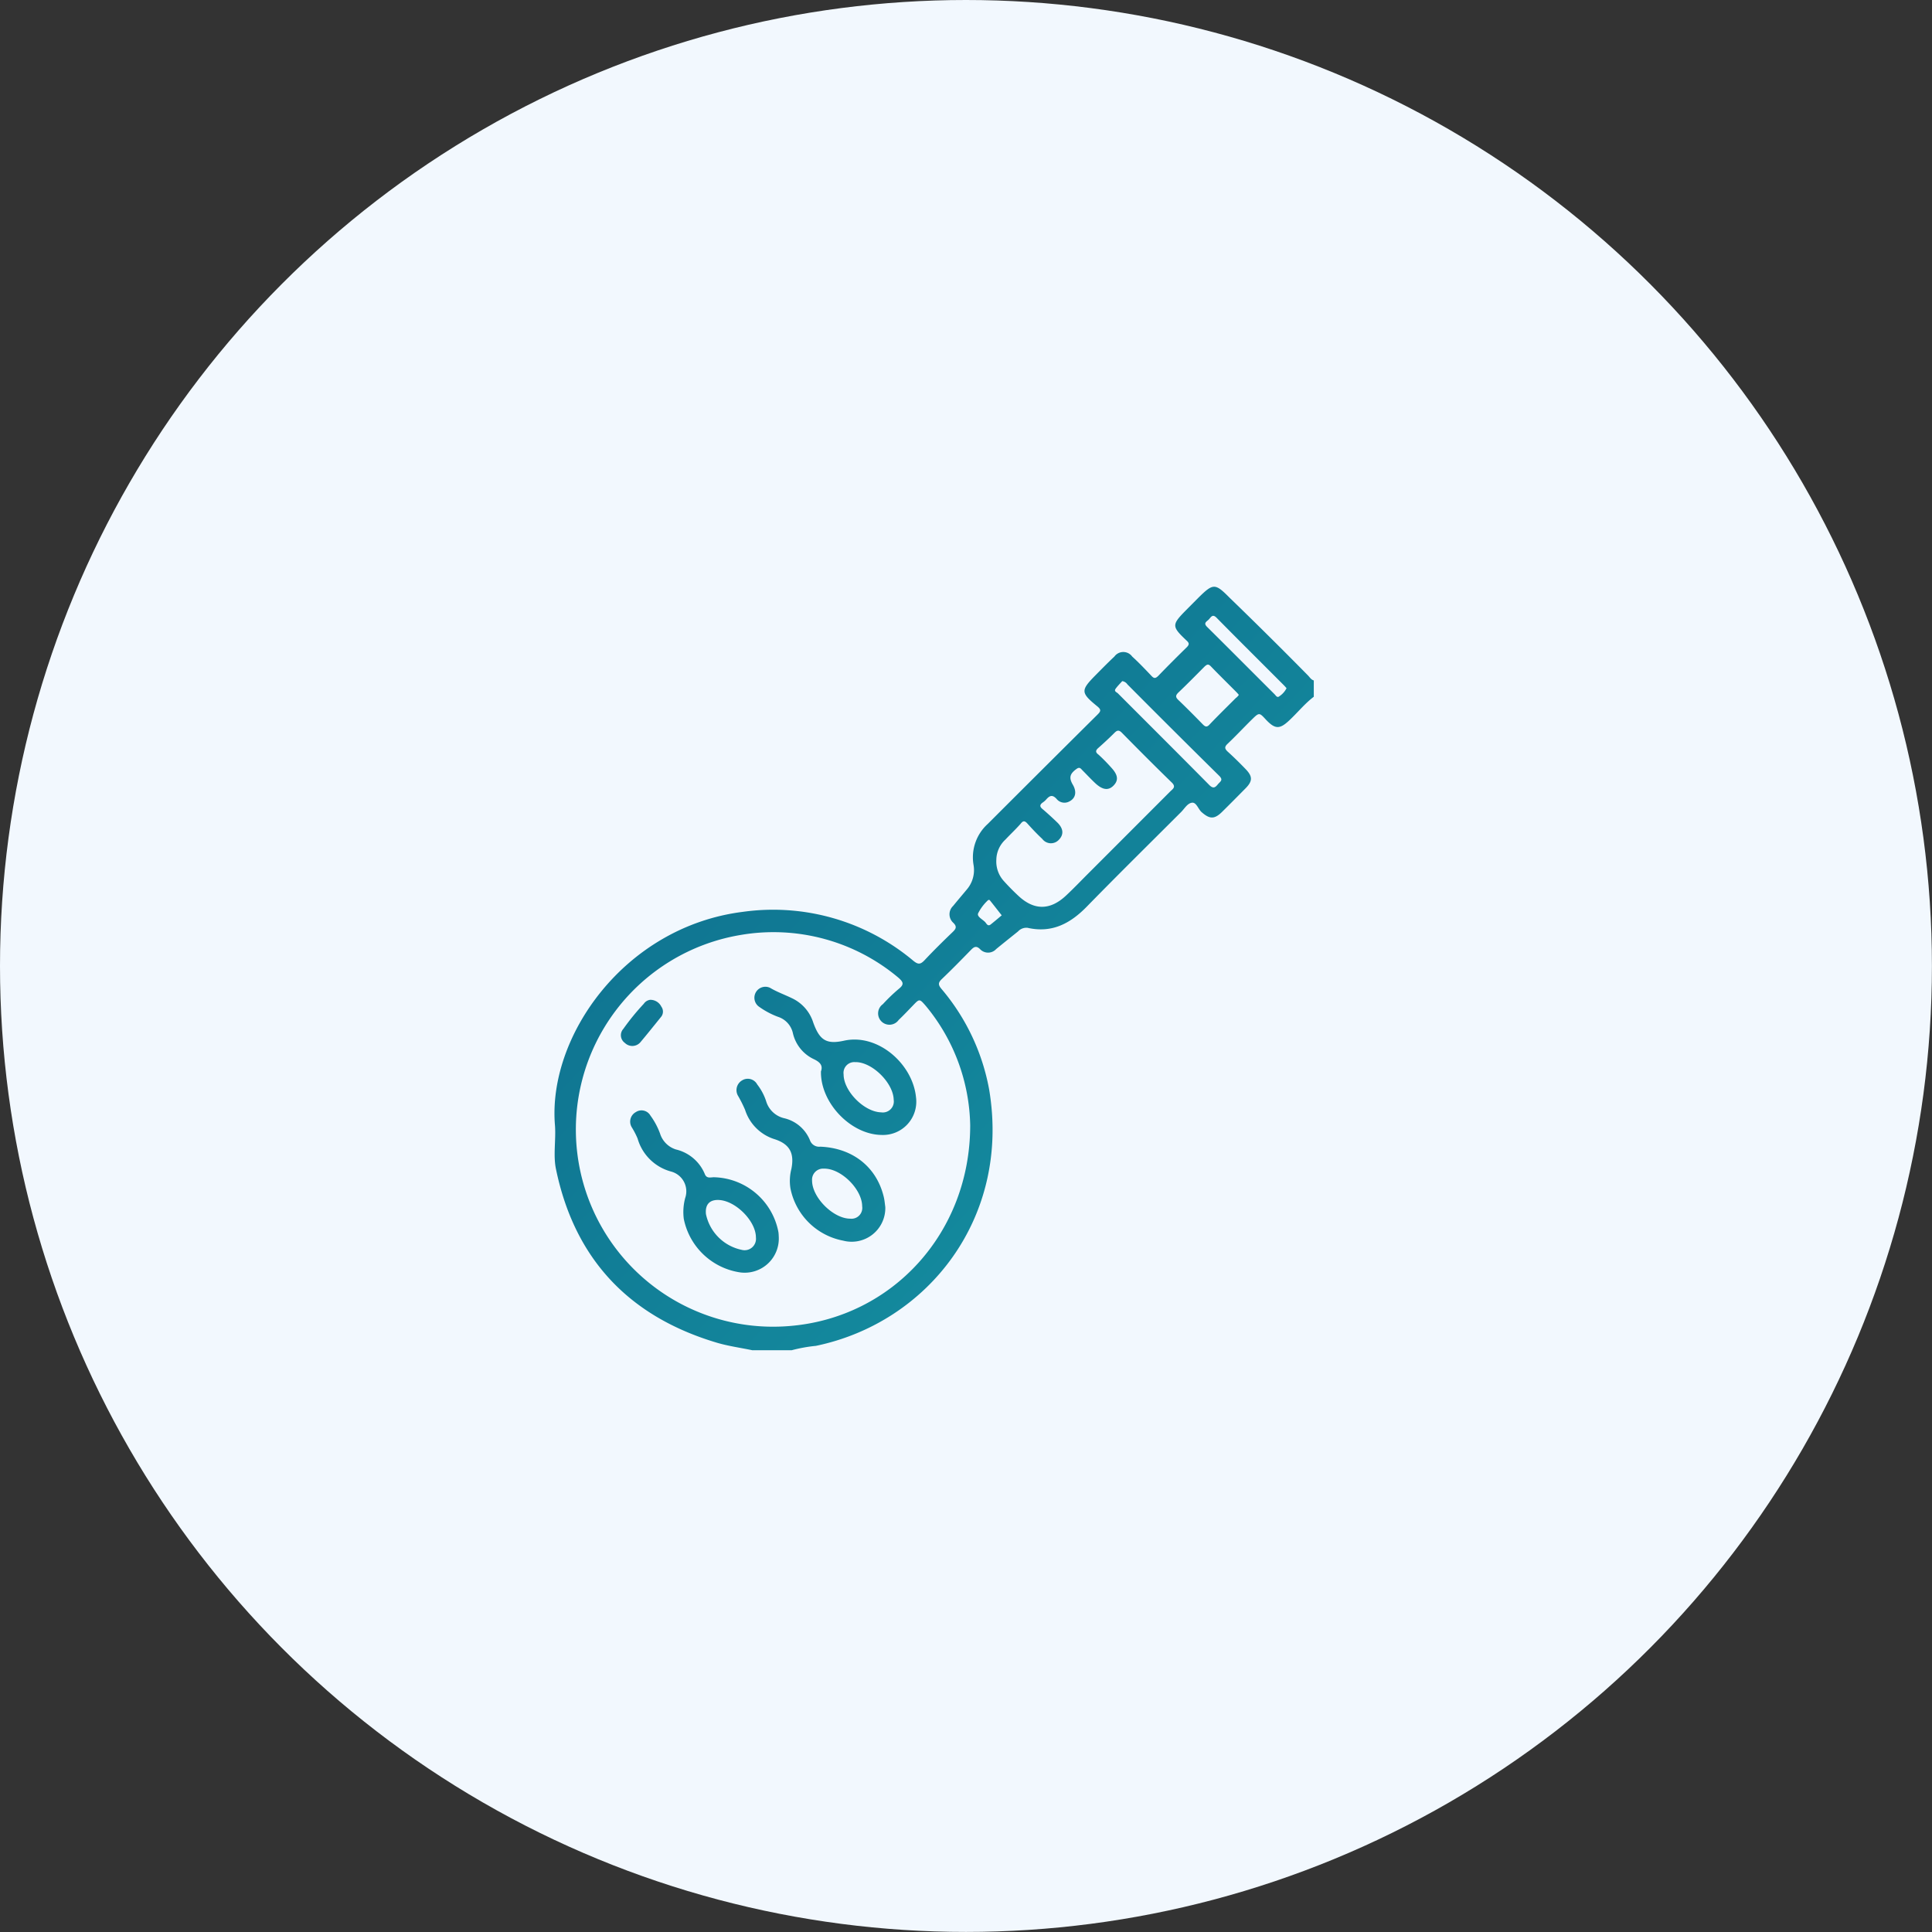
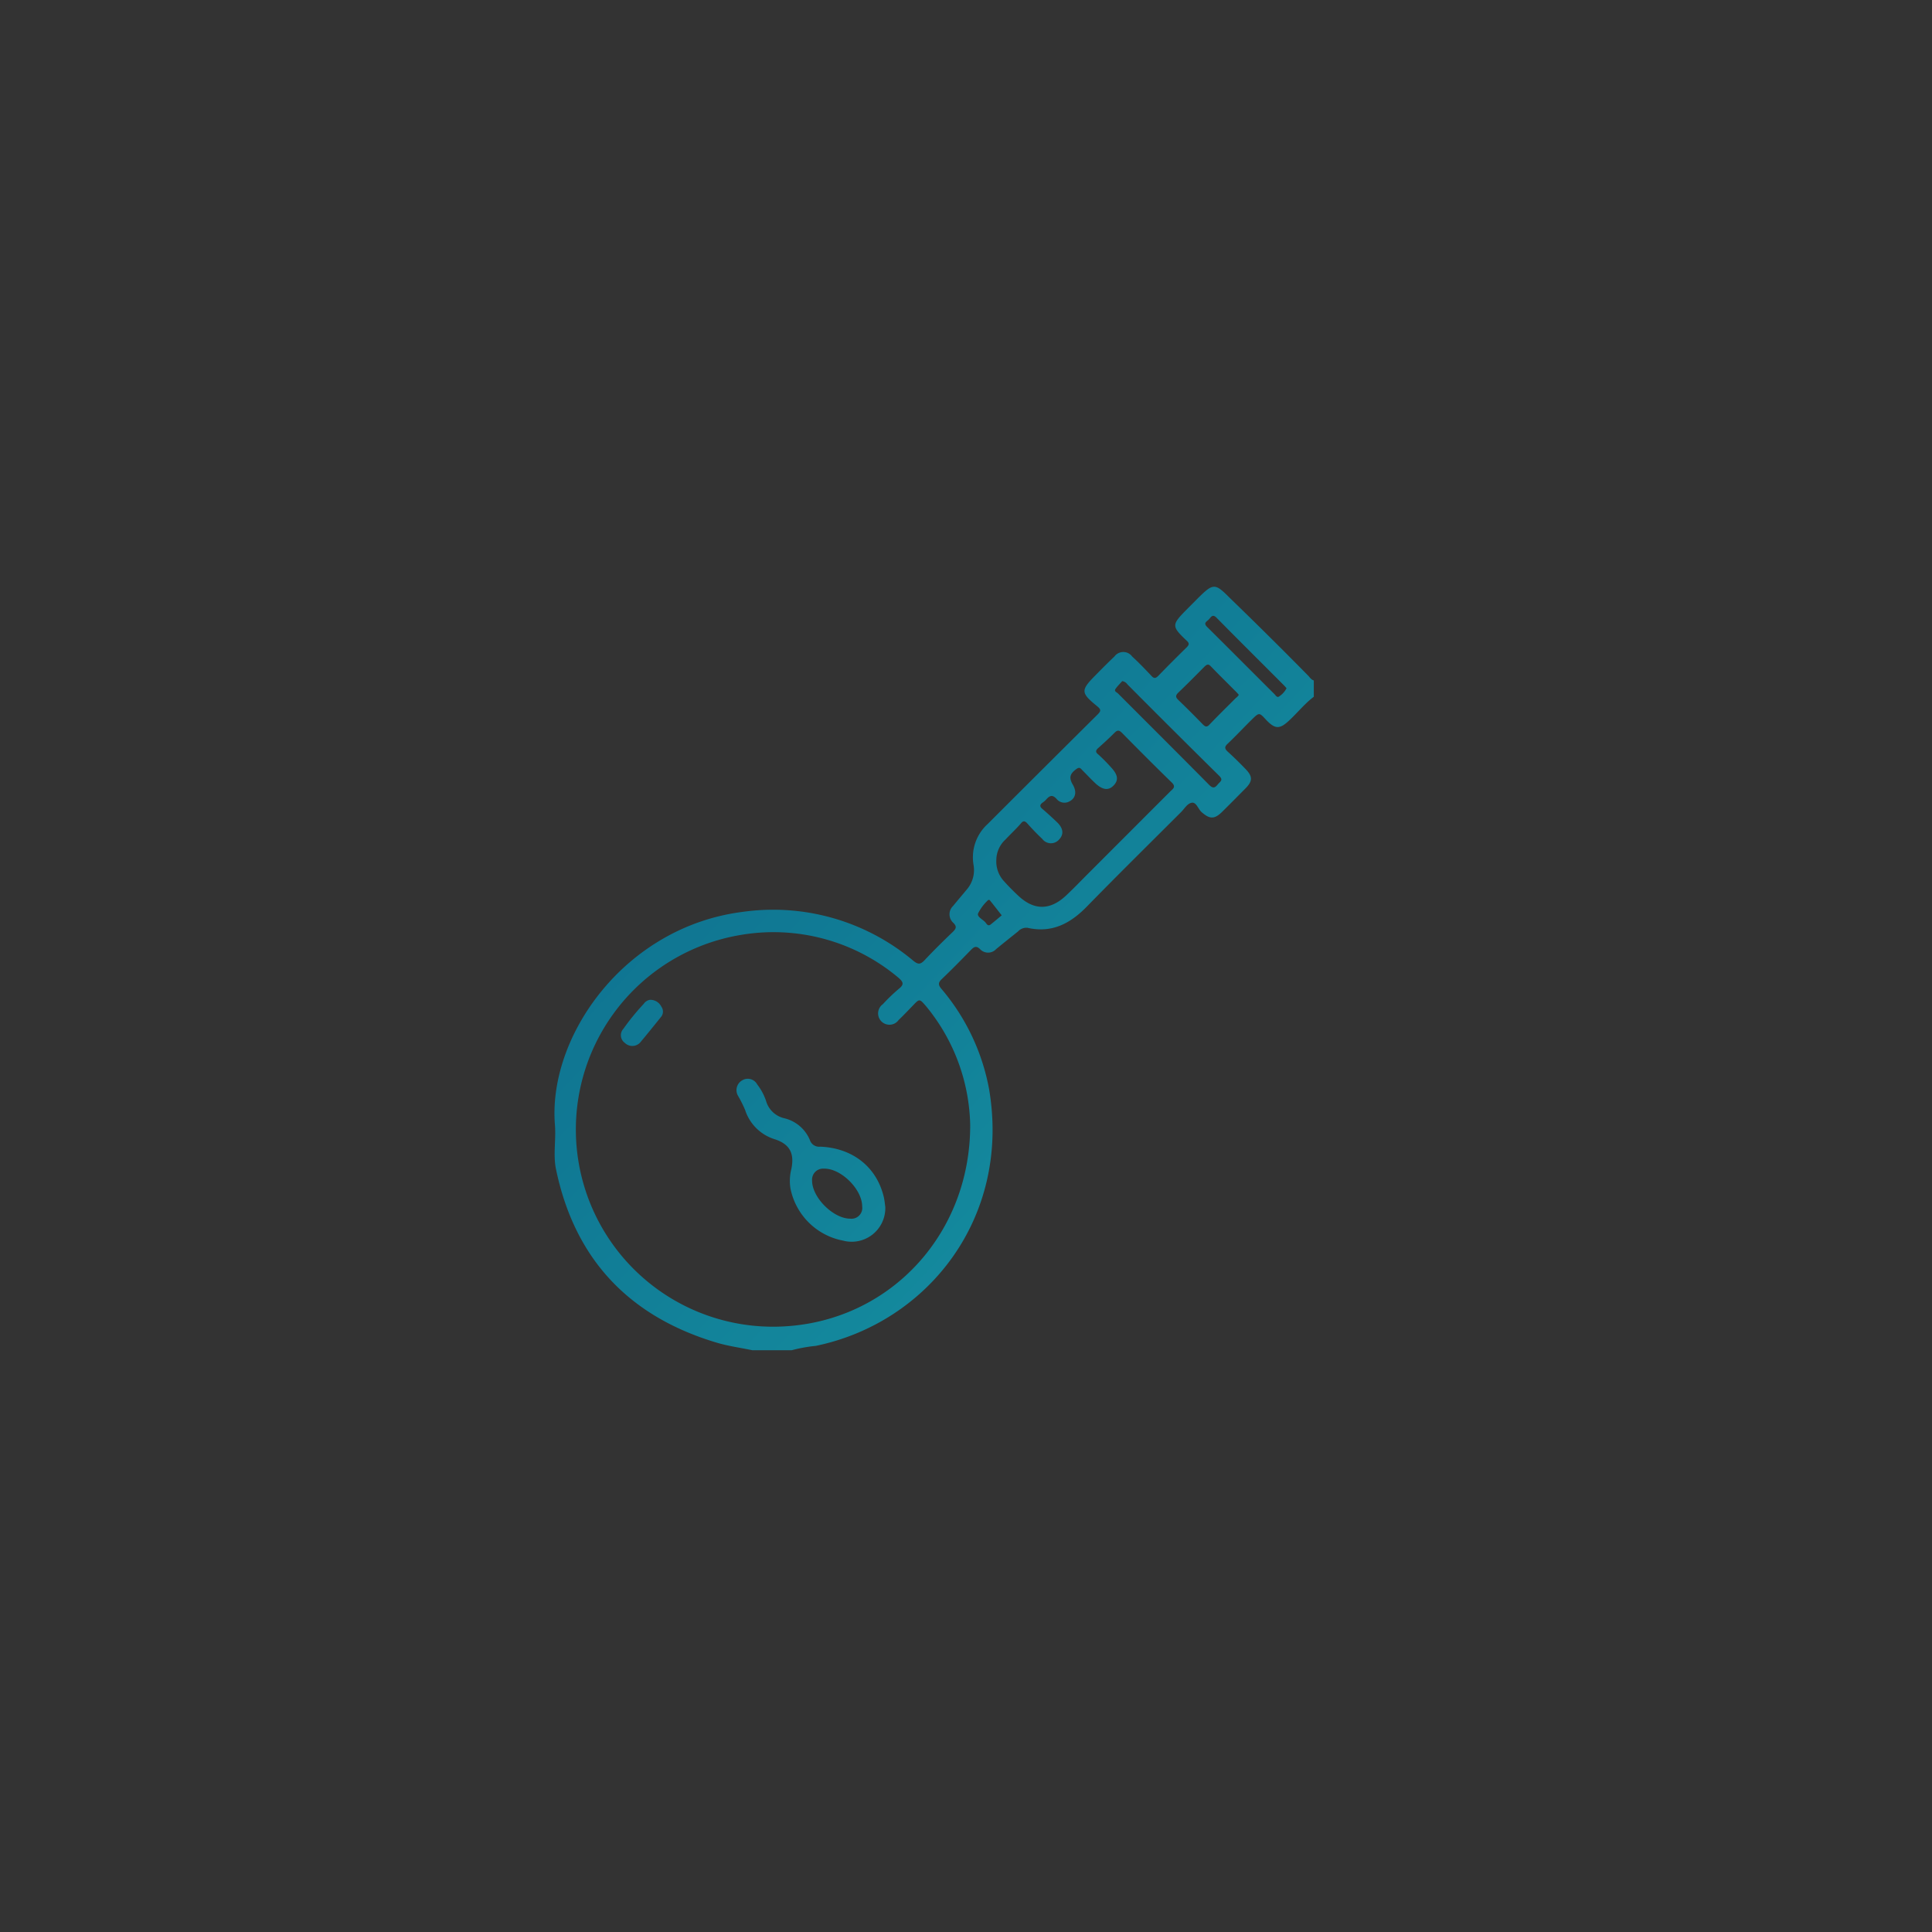
<svg xmlns="http://www.w3.org/2000/svg" xmlns:xlink="http://www.w3.org/1999/xlink" id="Capa_1" data-name="Capa 1" viewBox="0 0 283.11 283.11">
  <rect x="0" y="0" width="283.11" height="283.11" fill="#333333" stroke="none" />
  <defs>
    <style>.cls-1{fill:#f2f8fe;}.cls-2{fill:url(#linear-gradient);}.cls-3{fill:url(#linear-gradient-2);}.cls-4{fill:url(#linear-gradient-3);}.cls-5{fill:url(#linear-gradient-4);}.cls-6{fill:url(#linear-gradient-5);}</style>
    <linearGradient id="linear-gradient" x1="73.86" y1="80.18" x2="196.54" y2="195.52" gradientUnits="userSpaceOnUse">
      <stop offset="0" stop-color="#0d6a8c" />
      <stop offset="0.4" stop-color="#107994" />
      <stop offset="1" stop-color="#1797a5" />
    </linearGradient>
    <linearGradient id="linear-gradient-2" x1="59.44" y1="95.51" x2="182.12" y2="210.85" xlink:href="#linear-gradient" />
    <linearGradient id="linear-gradient-3" x1="49.49" y1="106.1" x2="172.17" y2="221.44" xlink:href="#linear-gradient" />
    <linearGradient id="linear-gradient-4" x1="39.89" y1="116.31" x2="162.57" y2="231.65" xlink:href="#linear-gradient" />
    <linearGradient id="linear-gradient-5" x1="48.55" y1="107.1" x2="171.23" y2="222.44" xlink:href="#linear-gradient" />
  </defs>
-   <circle class="cls-1" cx="141.55" cy="141.55" r="141.55" />
  <path class="cls-2" d="M192.52,102.1c-1.32,1-2.37,2.32-3.58,3.45-1.41,1.33-2.08,1.33-3.42-.08-1-1.09-1-1.09-2.11,0s-2.32,2.39-3.53,3.53c-.47.45-.42.71,0,1.12.91.82,1.78,1.68,2.63,2.56,1.06,1.09,1.07,1.77,0,2.85s-2.29,2.32-3.45,3.46-1.86,1-3,0c-.5-.47-.76-1.47-1.42-1.36s-1.06.86-1.55,1.35c-4.61,4.61-9.25,9.18-13.8,13.84-2.43,2.5-5.13,3.95-8.71,3.14a1.66,1.66,0,0,0-1.4.53c-1.07.86-2.14,1.71-3.2,2.58a1.61,1.61,0,0,1-2.38,0c-.57-.55-.91-.29-1.35.16-1.39,1.43-2.79,2.86-4.24,4.24-.54.52-.55.84-.06,1.43a31.5,31.5,0,0,1,7,14.77c3.14,18.74-8.94,34.13-25.4,37.55a22.26,22.26,0,0,0-3.54.64h-5.77c-1.76-.37-3.55-.61-5.25-1.12-12.84-3.84-20.8-12.27-23.52-25.43-.42-2,0-4.22-.14-6.32-1.15-13,10.12-29.18,27.52-31.37a31.93,31.93,0,0,1,25,7.18c.66.53,1,.56,1.6-.06,1.34-1.43,2.74-2.81,4.16-4.17.46-.45.66-.77.1-1.33a1.68,1.68,0,0,1-.05-2.48c.66-.81,1.33-1.59,2-2.4a4.36,4.36,0,0,0,1-3.62,6.59,6.59,0,0,1,2.08-6q8-8,16.06-16c.53-.52.59-.74,0-1.23-2.46-2-2.46-2.34-.26-4.57.91-.92,1.81-1.84,2.76-2.73a1.61,1.61,0,0,1,2.61,0c1,.91,1.9,1.86,2.82,2.83.36.39.58.41,1,0,1.36-1.41,2.75-2.8,4.15-4.17.43-.42.39-.65,0-1-2.21-2.09-2.2-2.31-.06-4.48l1.8-1.81c2.16-2.13,2.44-2.13,4.55,0Q186,93.22,191.69,99c.25.26.44.6.83.71Zm-50.35,62.78a28.2,28.2,0,0,0-6.5-17.47c-.93-1.07-.93-1.07-1.87-.09-.7.72-1.38,1.45-2.11,2.14a1.66,1.66,0,1,1-2.32-2.31,25.7,25.7,0,0,1,2.32-2.23c.82-.65.71-1-.05-1.66A28.45,28.45,0,0,0,108.57,137a28.9,28.9,0,0,0,7.15,57.31C130.74,193.09,142.18,180.66,142.17,164.88ZM146,126a4.25,4.25,0,0,0,1.14,3.15q1,1.11,2.1,2.13c2.31,2.16,4.67,2.13,7-.07,1.07-1,2.1-2.08,3.15-3.13l12.09-12.1c.36-.36.91-.65.23-1.31-2.47-2.4-4.9-4.84-7.31-7.29-.43-.43-.69-.39-1.08,0-.76.76-1.55,1.49-2.35,2.2-.43.37-.49.64,0,1a25.77,25.77,0,0,1,1.87,1.9c1,1.08,1.08,1.86.35,2.62s-1.59.7-2.7-.34c-.65-.61-1.25-1.26-1.88-1.89-.22-.22-.38-.52-.82-.22-1,.71-1.2,1.28-.58,2.34s.43,2.07-.68,2.53a1.48,1.48,0,0,1-1.71-.46c-.6-.64-1-.49-1.51.09a2.63,2.63,0,0,1-.5.44c-.5.35-.46.64,0,1,.76.65,1.5,1.33,2.19,2,.85.88.88,1.72.18,2.45a1.58,1.58,0,0,1-2.45-.11c-.75-.7-1.47-1.46-2.16-2.23-.37-.41-.62-.5-1,0-.71.81-1.5,1.54-2.23,2.32A4.12,4.12,0,0,0,146,126Zm35.54-24.17a5.27,5.27,0,0,0-.37-.42c-1.25-1.26-2.52-2.5-3.74-3.77-.38-.4-.58-.25-.88,0-1.27,1.28-2.54,2.57-3.85,3.82-.45.43-.48.7,0,1.14,1.2,1.15,2.37,2.33,3.53,3.52.37.38.62.51,1.06,0,1.25-1.31,2.54-2.57,3.82-3.85C181.28,102.16,181.41,102,181.57,101.78Zm-17.11-2c-.27.31-.64.67-.94,1.08s.16.52.34.71c4.46,4.47,8.94,8.93,13.38,13.42.53.53.83.41,1.22-.07s.88-.64.21-1.3c-4.5-4.44-9-8.92-13.43-13.38A1.12,1.12,0,0,0,164.46,99.81Zm24.08,1c-.12-.14-.24-.28-.37-.41-3.29-3.3-6.6-6.58-9.87-9.9-.59-.6-.82-.08-1.12.24s-.87.51-.26,1.11c3.31,3.28,6.6,6.59,9.9,9.88.18.19.37.56.71.26A3.06,3.06,0,0,0,188.54,100.82Zm-41.73,33.29c-.63-.8-1.17-1.5-1.72-2.18-.11-.14-.28-.06-.38.07a6.68,6.68,0,0,0-1.36,1.85c-.16.49.68.86,1.06,1.28.19.21.37.66.79.33S146.26,134.58,146.81,134.11Z" />
-   <path class="cls-3" d="M120.3,157c.33-.9-.17-1.39-1.12-1.83a5.58,5.58,0,0,1-3-3.81A3.26,3.26,0,0,0,114,149a11.89,11.89,0,0,1-2.83-1.52,1.61,1.61,0,0,1,1.67-2.73c1,.6,2.13,1,3.2,1.52a5.89,5.89,0,0,1,3.13,3.57c.92,2.56,1.9,3.24,4.51,2.66,5-1.1,10.08,3.44,10.55,8.3a4.88,4.88,0,0,1-5.09,5.51C124.69,166.24,120.22,161.64,120.3,157Zm5.09-1.35a1.58,1.58,0,0,0-1.77,1.79c0,2.44,3,5.5,5.51,5.56a1.61,1.61,0,0,0,1.83-1.84C130.91,158.7,127.83,155.64,125.39,155.64Z" />
  <path class="cls-4" d="M129.73,176.88a4.93,4.93,0,0,1-6.18,4.92,9.72,9.72,0,0,1-7.72-7.66,7,7,0,0,1,.14-2.86c.45-2.26-.22-3.59-2.38-4.32a6.61,6.61,0,0,1-4.41-4.33,19.24,19.24,0,0,0-1-2,1.65,1.65,0,0,1,.56-2.31,1.57,1.57,0,0,1,2.22.59,8.13,8.13,0,0,1,1.3,2.43,3.62,3.62,0,0,0,2.69,2.53,5.41,5.41,0,0,1,3.74,3.22,1.42,1.42,0,0,0,1.5.94c4.74.19,8.23,2.95,9.3,7.3C129.62,175.85,129.66,176.37,129.73,176.88Zm-3.39-.1c0-2.51-3.11-5.59-5.6-5.53A1.62,1.62,0,0,0,119,173c0,2.48,3.11,5.58,5.59,5.58A1.58,1.58,0,0,0,126.34,176.78Z" />
-   <path class="cls-5" d="M114.12,181.27a5,5,0,0,1-5.62,5.19,9.9,9.9,0,0,1-8.3-7.85,7.93,7.93,0,0,1,.21-3.07,3,3,0,0,0-2.09-3.87,7,7,0,0,1-4.89-4.84,12.09,12.09,0,0,0-.87-1.67,1.59,1.59,0,0,1,.62-2.2,1.5,1.5,0,0,1,2.13.51,10.59,10.59,0,0,1,1.41,2.63,3.56,3.56,0,0,0,2.33,2.34,6.09,6.09,0,0,1,4.23,3.6c.27.69.82.48,1.31.47a9.86,9.86,0,0,1,9.47,8C114.11,180.8,114.11,181.13,114.12,181.27Zm-3.35.06c0-2.36-2.88-5.29-5.32-5.48-1.44-.11-2.15.63-2,2.07a6.76,6.76,0,0,0,5.24,5.23A1.67,1.67,0,0,0,110.77,181.33Z" />
  <path class="cls-6" d="M95.28,146.51a1.79,1.79,0,0,1,1.63,1,1.23,1.23,0,0,1-.07,1.54c-1,1.24-2,2.49-3,3.68a1.56,1.56,0,0,1-2.28.09,1.38,1.38,0,0,1-.22-2.05,35.31,35.31,0,0,1,3-3.68A1.33,1.33,0,0,1,95.28,146.51Z" />
</svg>